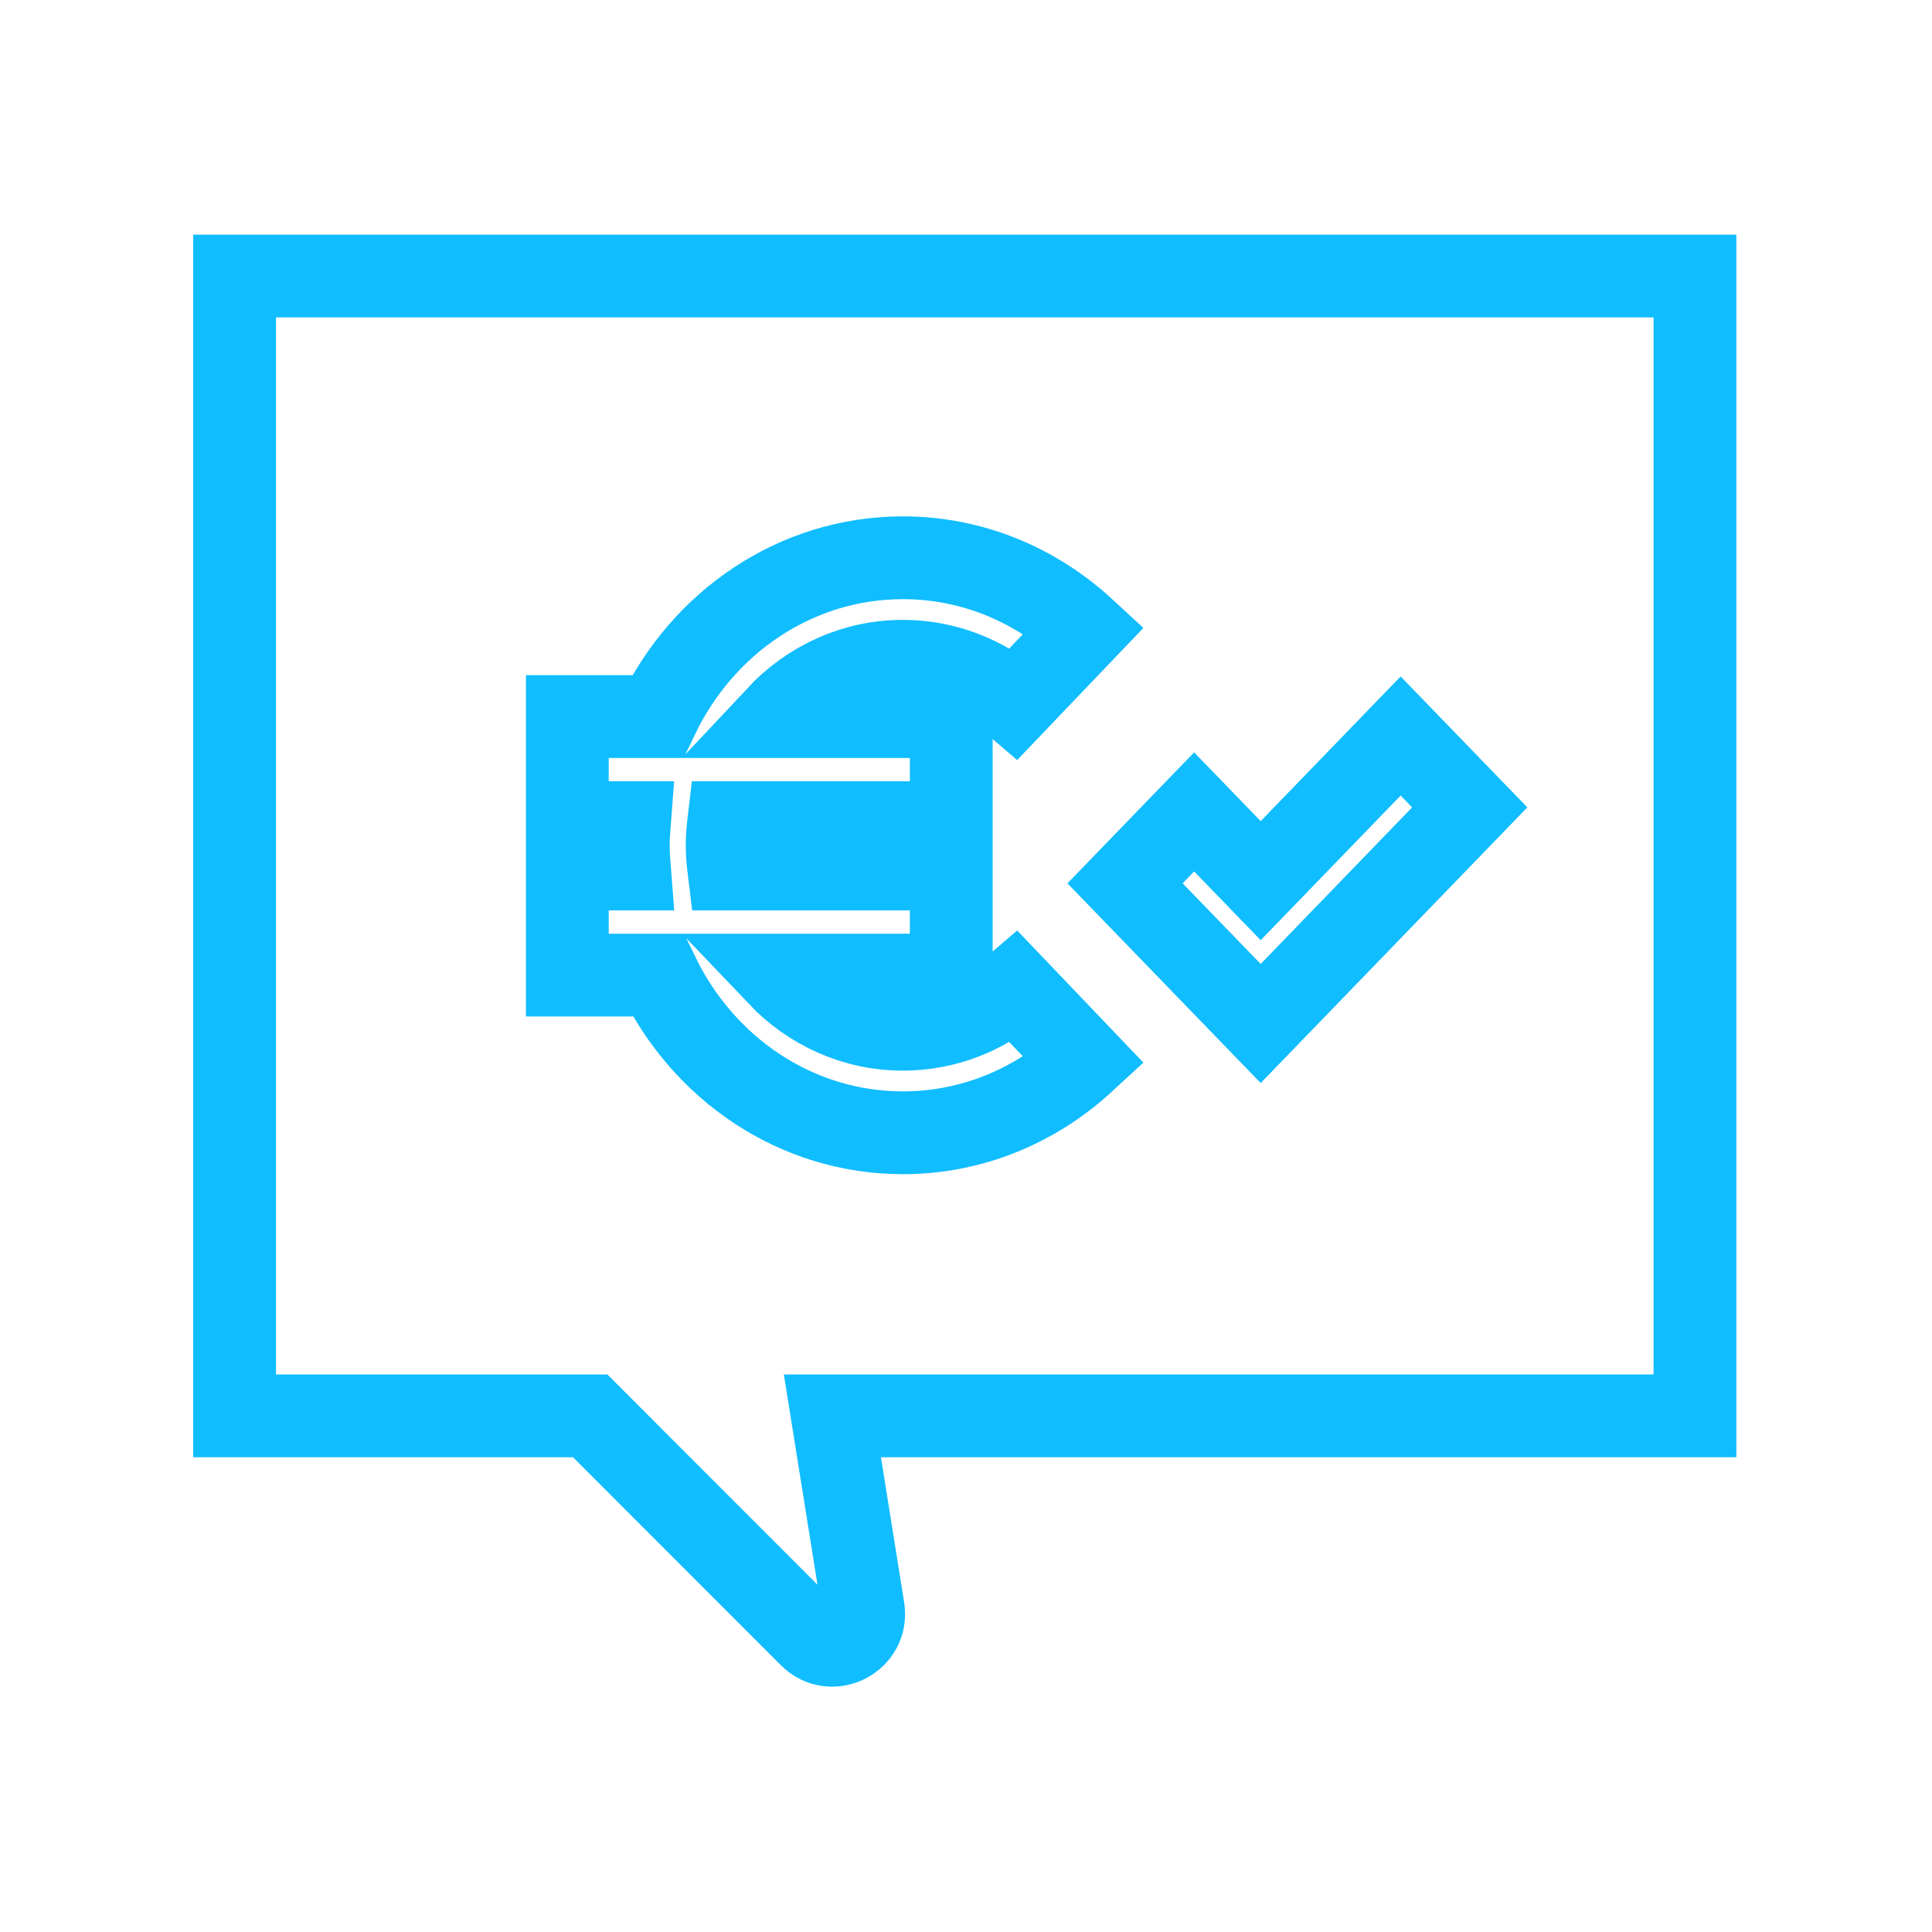
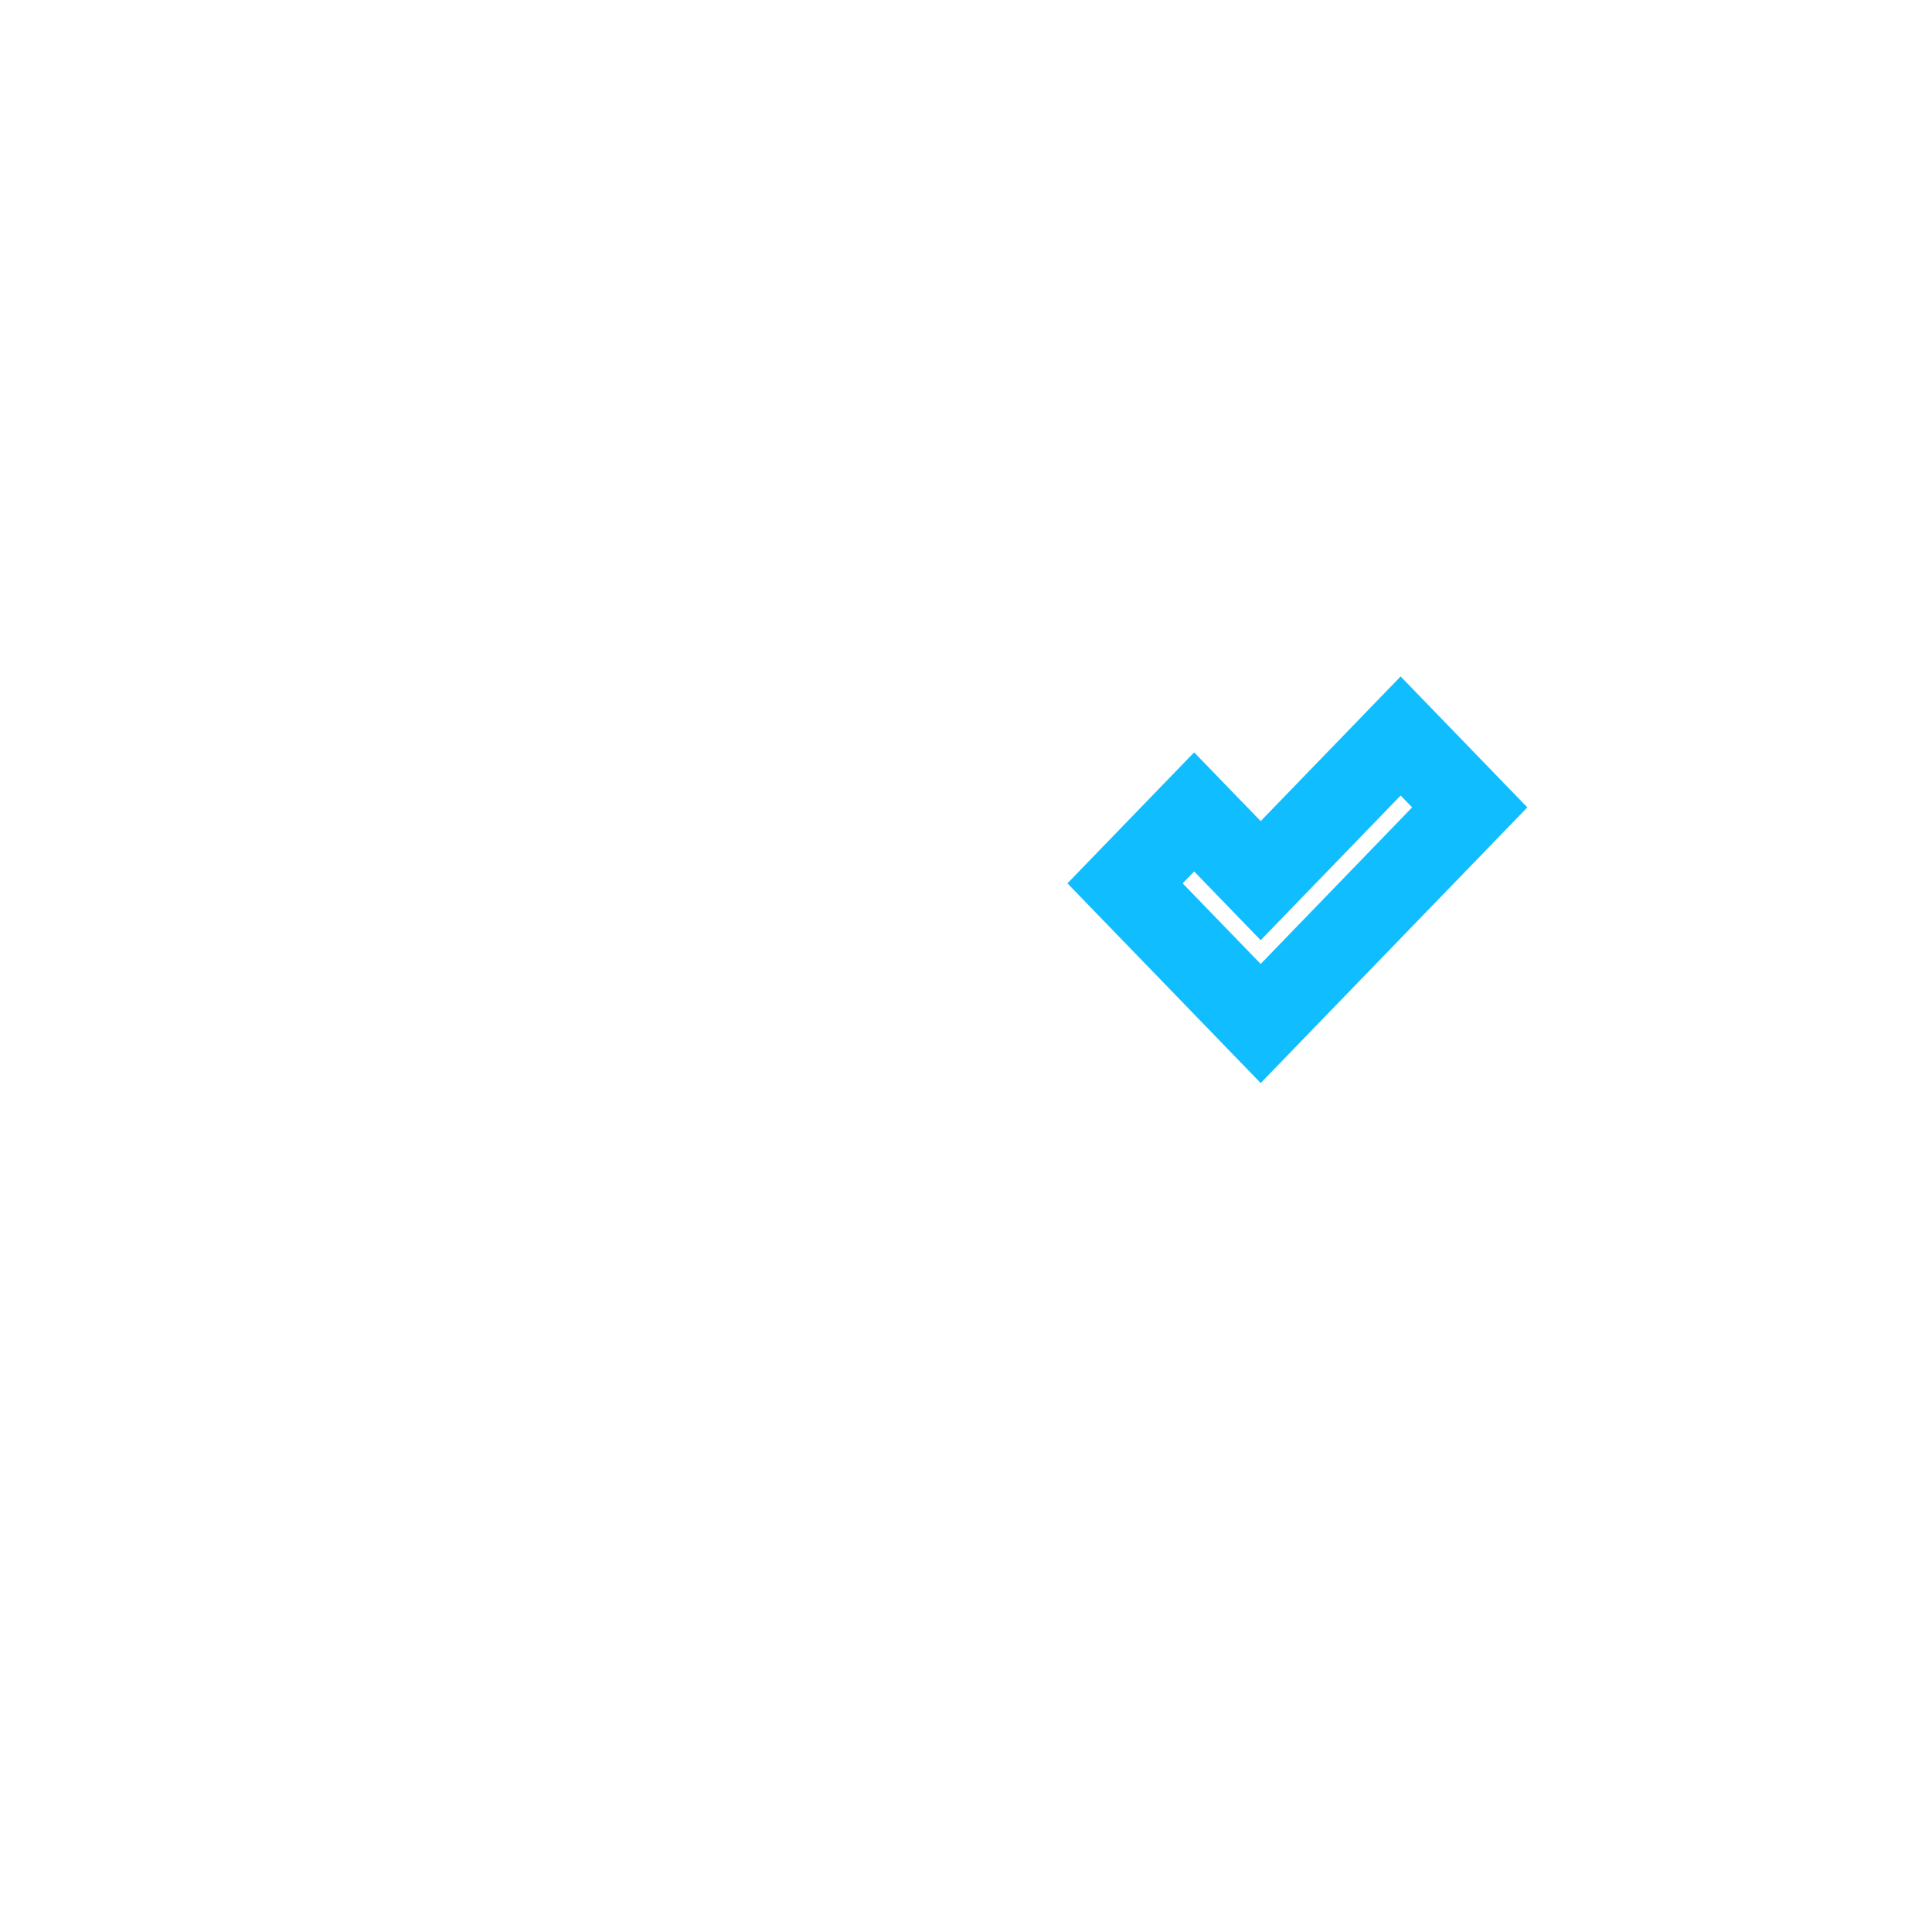
<svg xmlns="http://www.w3.org/2000/svg" width="140px" height="140px" viewBox="0 0 140 140" version="1.1">
  <title>azul_consultoria</title>
  <desc>Created with Sketch.</desc>
  <g id="azul_consultoria" stroke="none" stroke-width="1" fill="none" fill-rule="evenodd">
    <g transform="translate(17, 20)" stroke="#10BDFF" stroke-width="6">
-       <path d="M105.823,-3.55271368e-14 L1.42108547e-13,-3.55271368e-14 L1.42108547e-13,82.598 L25.768,82.598 L41.706,98.548 C43.263,100.108 45.904,98.76 45.555,96.581 L43.319,82.598 L105.823,82.598 L105.823,-3.55271368e-14 Z" id="Stroke-1" />
      <polygon id="Stroke-3" points="84.495 33.333 74.354 43.816 69.532 38.834 64.525 44.01 69.348 48.994 74.354 54.167 89.502 38.506" />
-       <path d="M48.43,54.583 C44.906,54.583 41.715,53.082 39.41,50.659 L51.931,50.659 L51.931,42.973 L35.812,42.973 C35.743,42.408 35.694,41.836 35.694,41.251 C35.694,40.694 35.737,40.15 35.801,39.611 L51.931,39.611 L51.931,31.925 L39.338,31.925 C41.649,29.456 44.867,27.919 48.43,27.919 C51.496,27.919 54.309,29.055 56.506,30.945 L61.577,25.637 C58.068,22.399 53.475,20.418 48.43,20.418 C40.646,20.418 33.923,25.107 30.652,31.925 L24.111,31.925 L24.111,39.611 L28.608,39.611 C28.566,40.154 28.527,40.697 28.527,41.251 C28.527,41.833 28.566,42.405 28.611,42.973 L24.111,42.973 L24.111,50.659 L30.69,50.659 C33.975,57.433 40.677,62.085 48.43,62.085 C53.475,62.085 58.068,60.103 61.577,56.865 L56.506,51.558 C54.309,53.447 51.496,54.583 48.43,54.583 Z" id="Stroke-5" />
    </g>
  </g>
</svg>